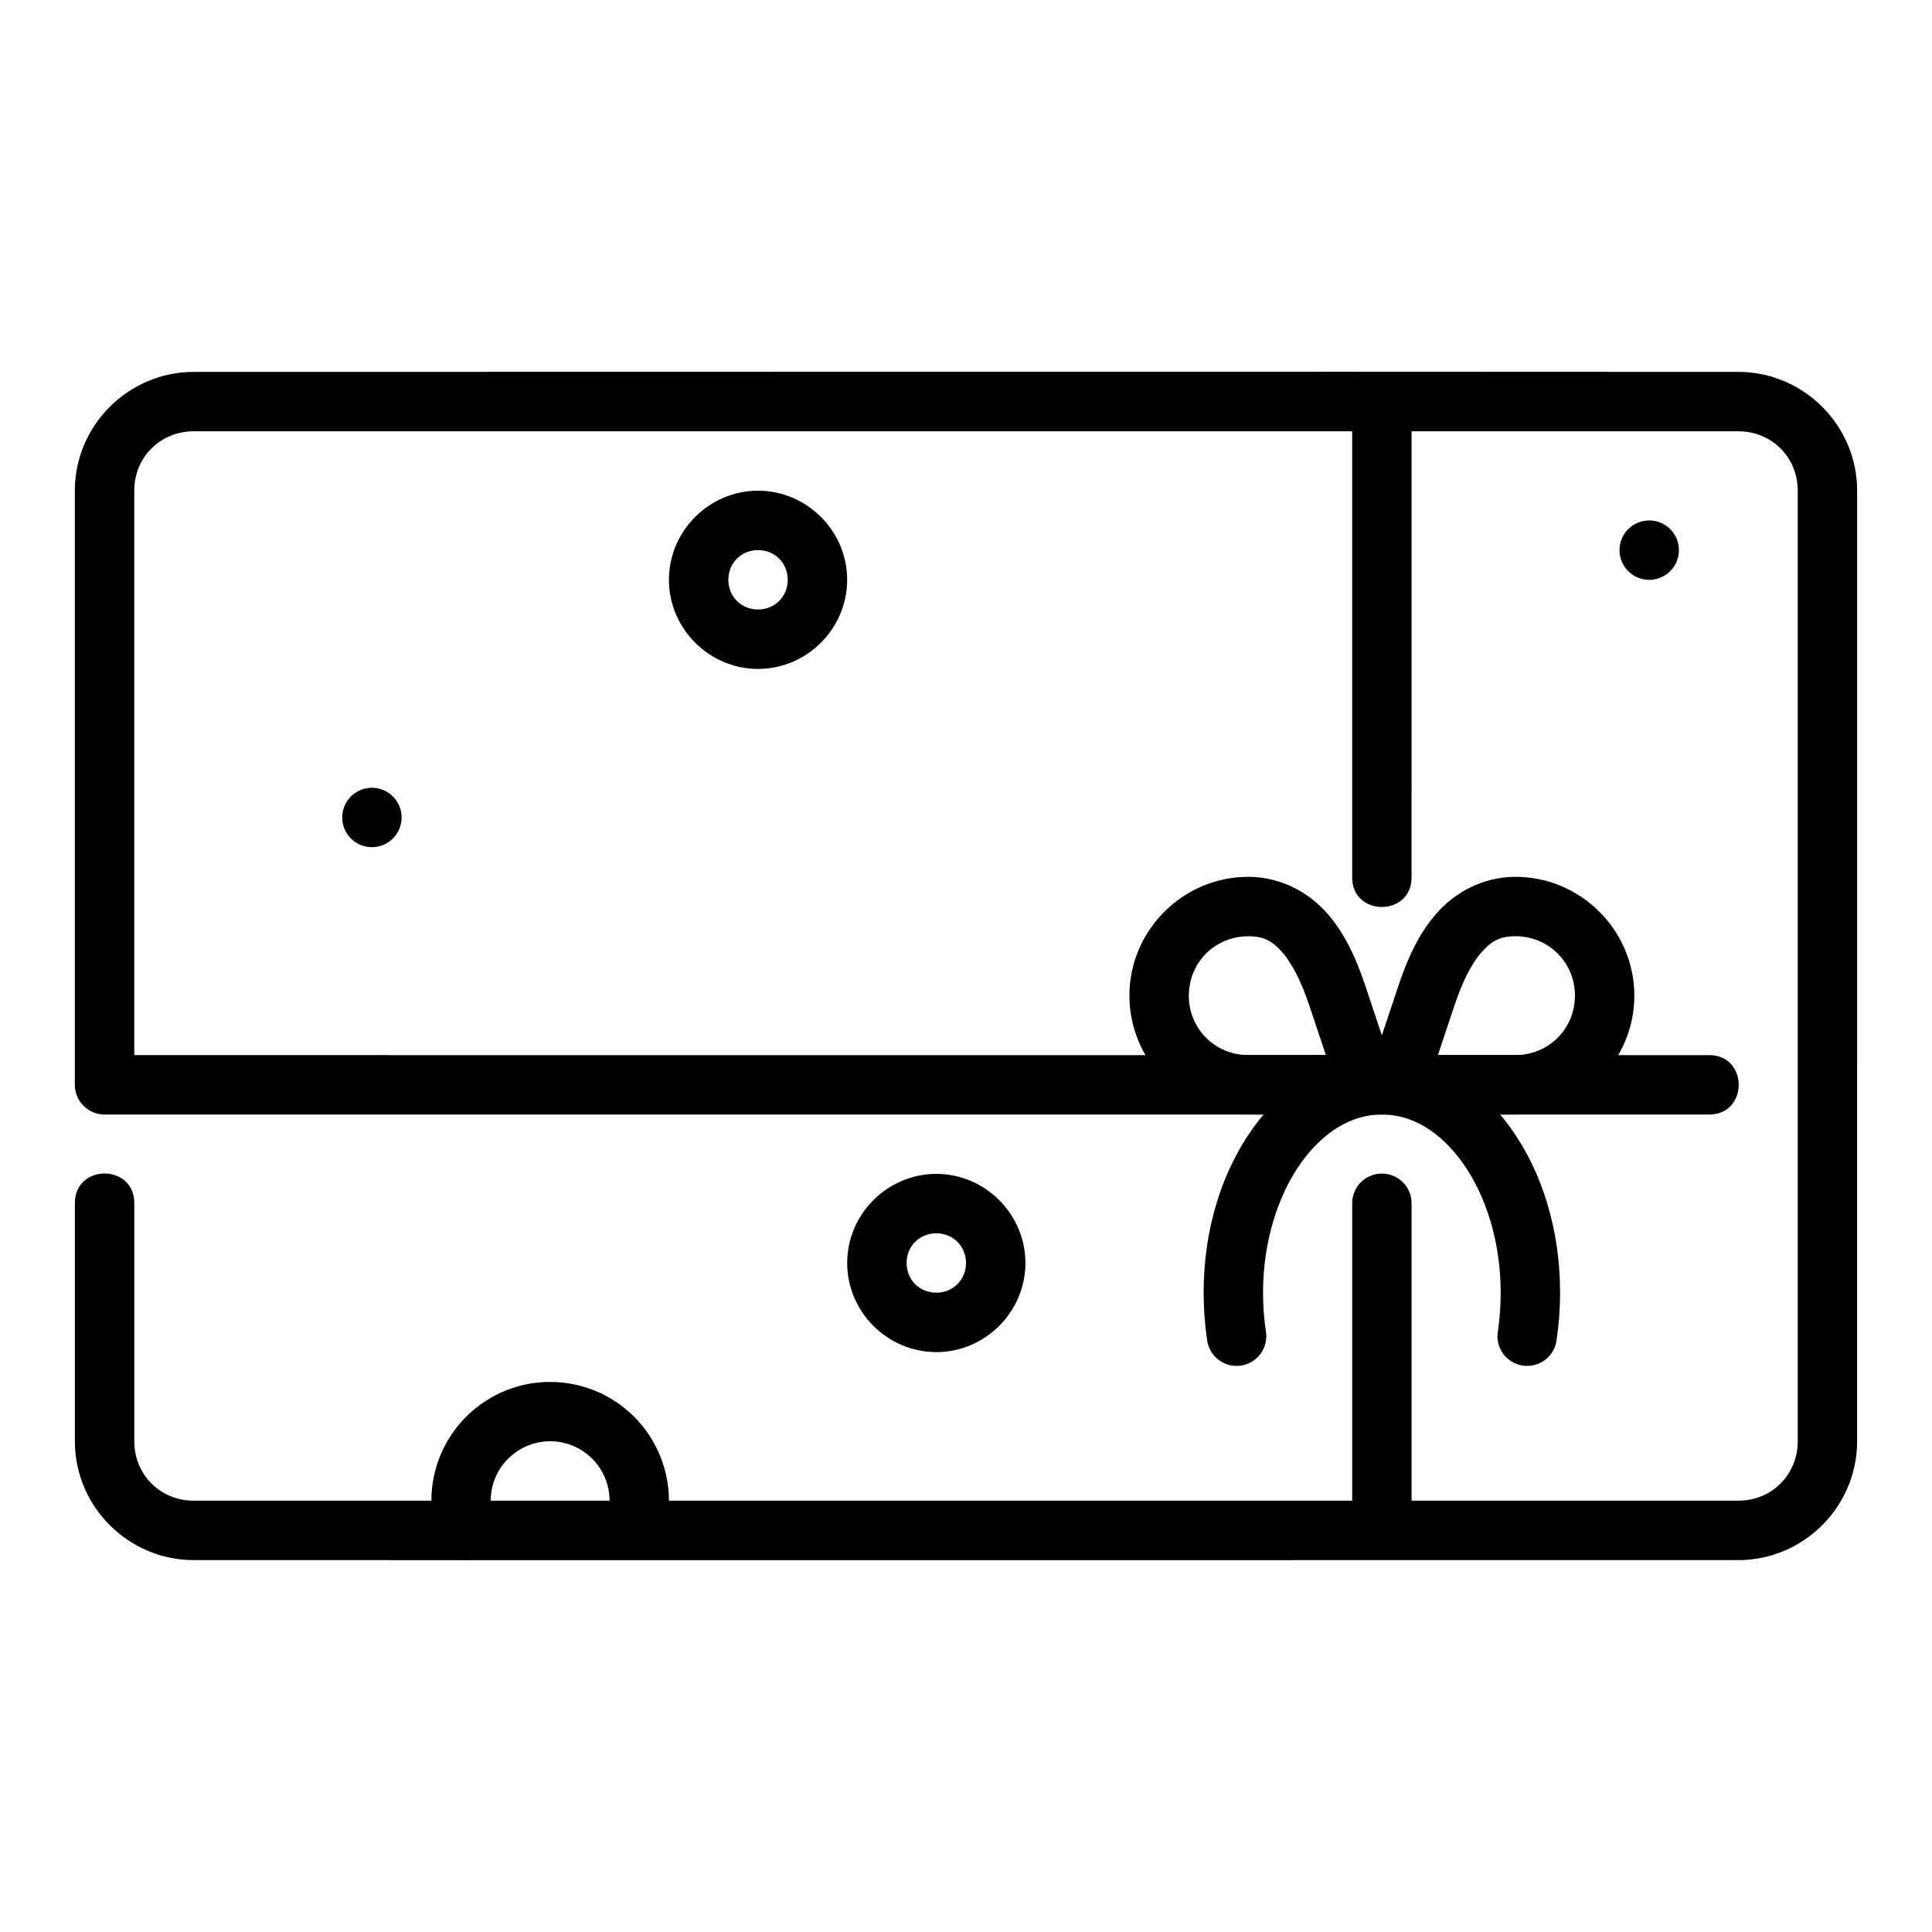
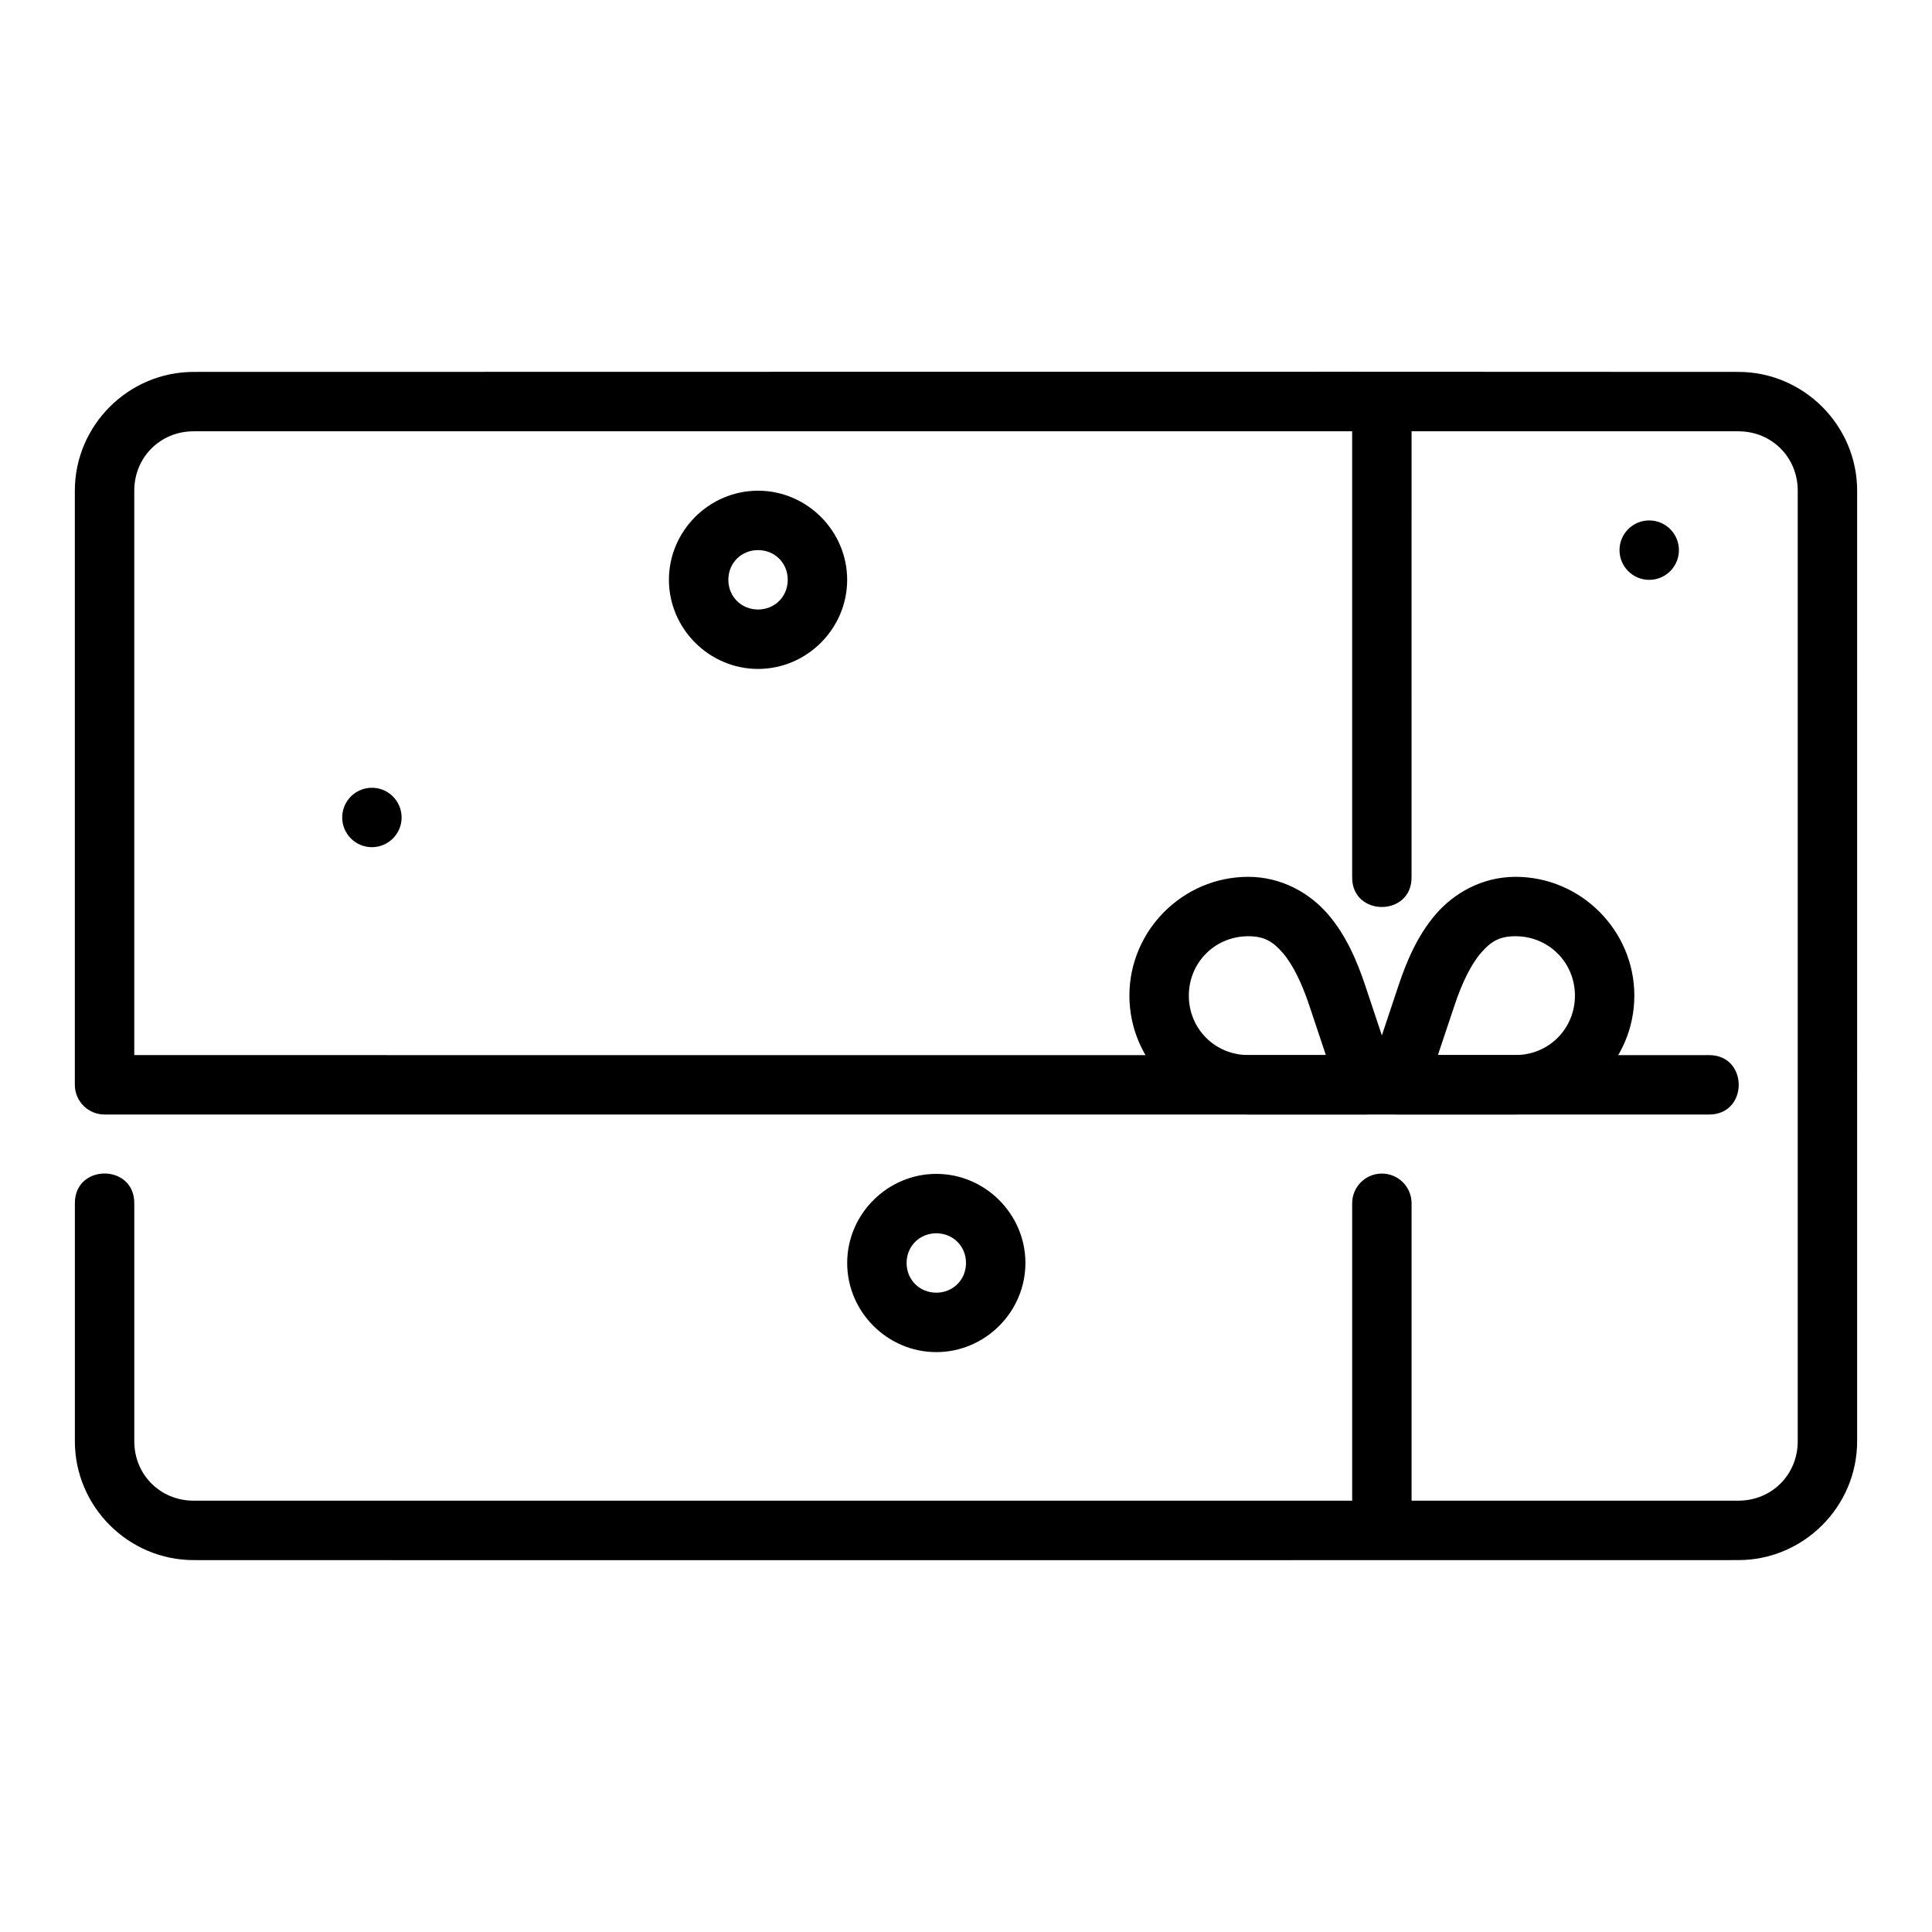
<svg xmlns="http://www.w3.org/2000/svg" fill="#000000" width="800px" height="800px" version="1.1" viewBox="144 144 512 512">
  <g fill-rule="evenodd">
    <path d="m195.32 242.56c-17.305 0-31.488 14.18-31.488 31.488v157.44c0 4.348 3.523 7.871 7.871 7.871h425.09c10.645 0.152 10.645-15.895 0-15.742l-417.21-0.004v-149.57c0-8.859 6.887-15.746 15.742-15.746h307.01v118.08c-0.152 10.645 15.895 10.645 15.742 0l0.004-118.08h86.594c8.859 0 15.742 6.887 15.742 15.742v251.91c0 8.859-6.887 15.742-15.742 15.742h-86.594v-78.719c0.051-4.434-3.562-8.035-7.996-7.965-4.332 0.07-7.797 3.633-7.746 7.969v78.719h-307.01c-8.855 0-15.742-6.887-15.742-15.746v-62.973c0.148-10.648-15.895-10.648-15.746 0v62.977c0 17.309 14.18 31.488 31.488 31.488 136.51 0.066 272.98 0 409.34 0 17.309 0 31.488-14.18 31.488-31.488l0.004-251.91c0-17.309-14.18-31.488-31.488-31.488-136.45-0.098-272.8 0-409.35 0z" />
    <path d="m545.63 376.37c-8.785 0-16.262 4.262-21.125 9.902-4.863 5.637-7.738 12.449-9.965 19.129l-7.871 23.617v-0.004c-0.789 2.398-0.379 5.027 1.098 7.074 1.48 2.043 3.852 3.254 6.375 3.258h31.488c17.297 0 31.488-14.191 31.488-31.488s-14.191-31.488-31.488-31.488zm0 15.742c8.789 0 15.742 6.957 15.742 15.742 0 8.789-6.957 15.742-15.742 15.742h-20.57l4.43-13.254c1.898-5.699 4.297-10.699 6.949-13.777s4.934-4.457 9.195-4.457z" />
    <path d="m474.79 376.37c-17.297 0-31.488 14.191-31.488 31.488s14.191 31.488 31.488 31.488h31.488-0.004c2.527-0.004 4.894-1.215 6.375-3.258 1.477-2.047 1.887-4.676 1.098-7.074l-7.871-23.617c-2.227-6.676-5.102-13.488-9.965-19.129-4.863-5.637-12.344-9.902-21.125-9.902zm0 15.742c4.258 0 6.539 1.387 9.195 4.457 2.652 3.078 5.051 8.078 6.949 13.777l4.43 13.254h-20.57c-8.789 0-15.742-6.957-15.742-15.742 0-8.789 6.957-15.742 15.742-15.742z" />
-     <path d="m510.21 423.6c-13.848 0-26 7.953-34.227 19.465-8.223 11.512-13.008 26.777-13.008 43.512 0 4.184 0.312 8.305 0.891 12.27h0.004c0.203 2.148 1.277 4.121 2.973 5.453 1.699 1.332 3.867 1.91 6.004 1.598 2.137-0.309 4.047-1.484 5.293-3.25 1.242-1.762 1.711-3.957 1.289-6.074-0.469-3.207-0.707-6.57-0.707-9.996 0-13.699 4.035-25.949 10.055-34.379 6.023-8.43 13.543-12.852 21.434-12.852s15.41 4.422 21.434 12.852c6.023 8.43 10.055 20.68 10.055 34.379 0 3.426-0.238 6.785-0.707 9.996-0.422 2.117 0.043 4.312 1.289 6.074 1.246 1.766 3.156 2.941 5.293 3.25 2.137 0.312 4.305-0.266 6.004-1.598 1.695-1.332 2.769-3.305 2.973-5.453 0.578-3.965 0.891-8.086 0.891-12.27 0-16.734-4.785-32-13.008-43.512-8.223-11.512-20.379-19.465-34.227-19.465z" />
    <path d="m344.89 274.04c-12.949 0-23.617 10.668-23.617 23.617 0 12.949 10.668 23.617 23.617 23.617s23.617-10.668 23.617-23.617c0-12.949-10.668-23.617-23.617-23.617zm0 15.742c4.441 0 7.871 3.43 7.871 7.871 0 4.441-3.43 7.871-7.871 7.871-4.441 0-7.871-3.43-7.871-7.871 0-4.441 3.43-7.871 7.871-7.871z" />
    <path d="m392.13 455.09c-12.949 0-23.617 10.668-23.617 23.617s10.668 23.617 23.617 23.617c12.949 0 23.617-10.668 23.617-23.617s-10.668-23.617-23.617-23.617zm0 15.742c4.441 0 7.871 3.43 7.871 7.871s-3.43 7.871-7.871 7.871-7.871-3.43-7.871-7.871 3.43-7.871 7.871-7.871z" />
-     <path d="m289.02 510.23c-6.473 0.156-12.902 2.32-18.297 6.426-10.785 8.207-15.109 22.488-10.699 35.301h-0.004c0.656 2.004 2.09 3.664 3.981 4.602s4.074 1.078 6.07 0.391c1.992-0.688 3.629-2.148 4.539-4.051 0.906-1.902 1.012-4.094 0.293-6.074-2.219-6.453-0.078-13.52 5.352-17.652 5.43-4.133 12.824-4.32 18.449-0.457 5.625 3.856 8.109 10.82 6.211 17.375-0.59 2.012-0.355 4.172 0.652 6.012 1.008 1.836 2.707 3.195 4.719 3.777 2.016 0.578 4.176 0.332 6.008-0.684 1.832-1.02 3.18-2.723 3.75-4.738 3.769-13.016-1.277-27.051-12.453-34.715-5.59-3.832-12.098-5.664-18.574-5.504z" />
    <path d="m250.43 360.64c0 4.348-3.523 7.871-7.871 7.871s-7.871-3.523-7.871-7.871c0-4.348 3.523-7.875 7.871-7.875s7.871 3.527 7.871 7.875" />
    <path d="m588.93 289.79c0 4.348-3.523 7.875-7.871 7.875-4.348 0-7.871-3.527-7.871-7.875 0-4.344 3.523-7.871 7.871-7.871 4.348 0 7.871 3.527 7.871 7.871" />
  </g>
</svg>